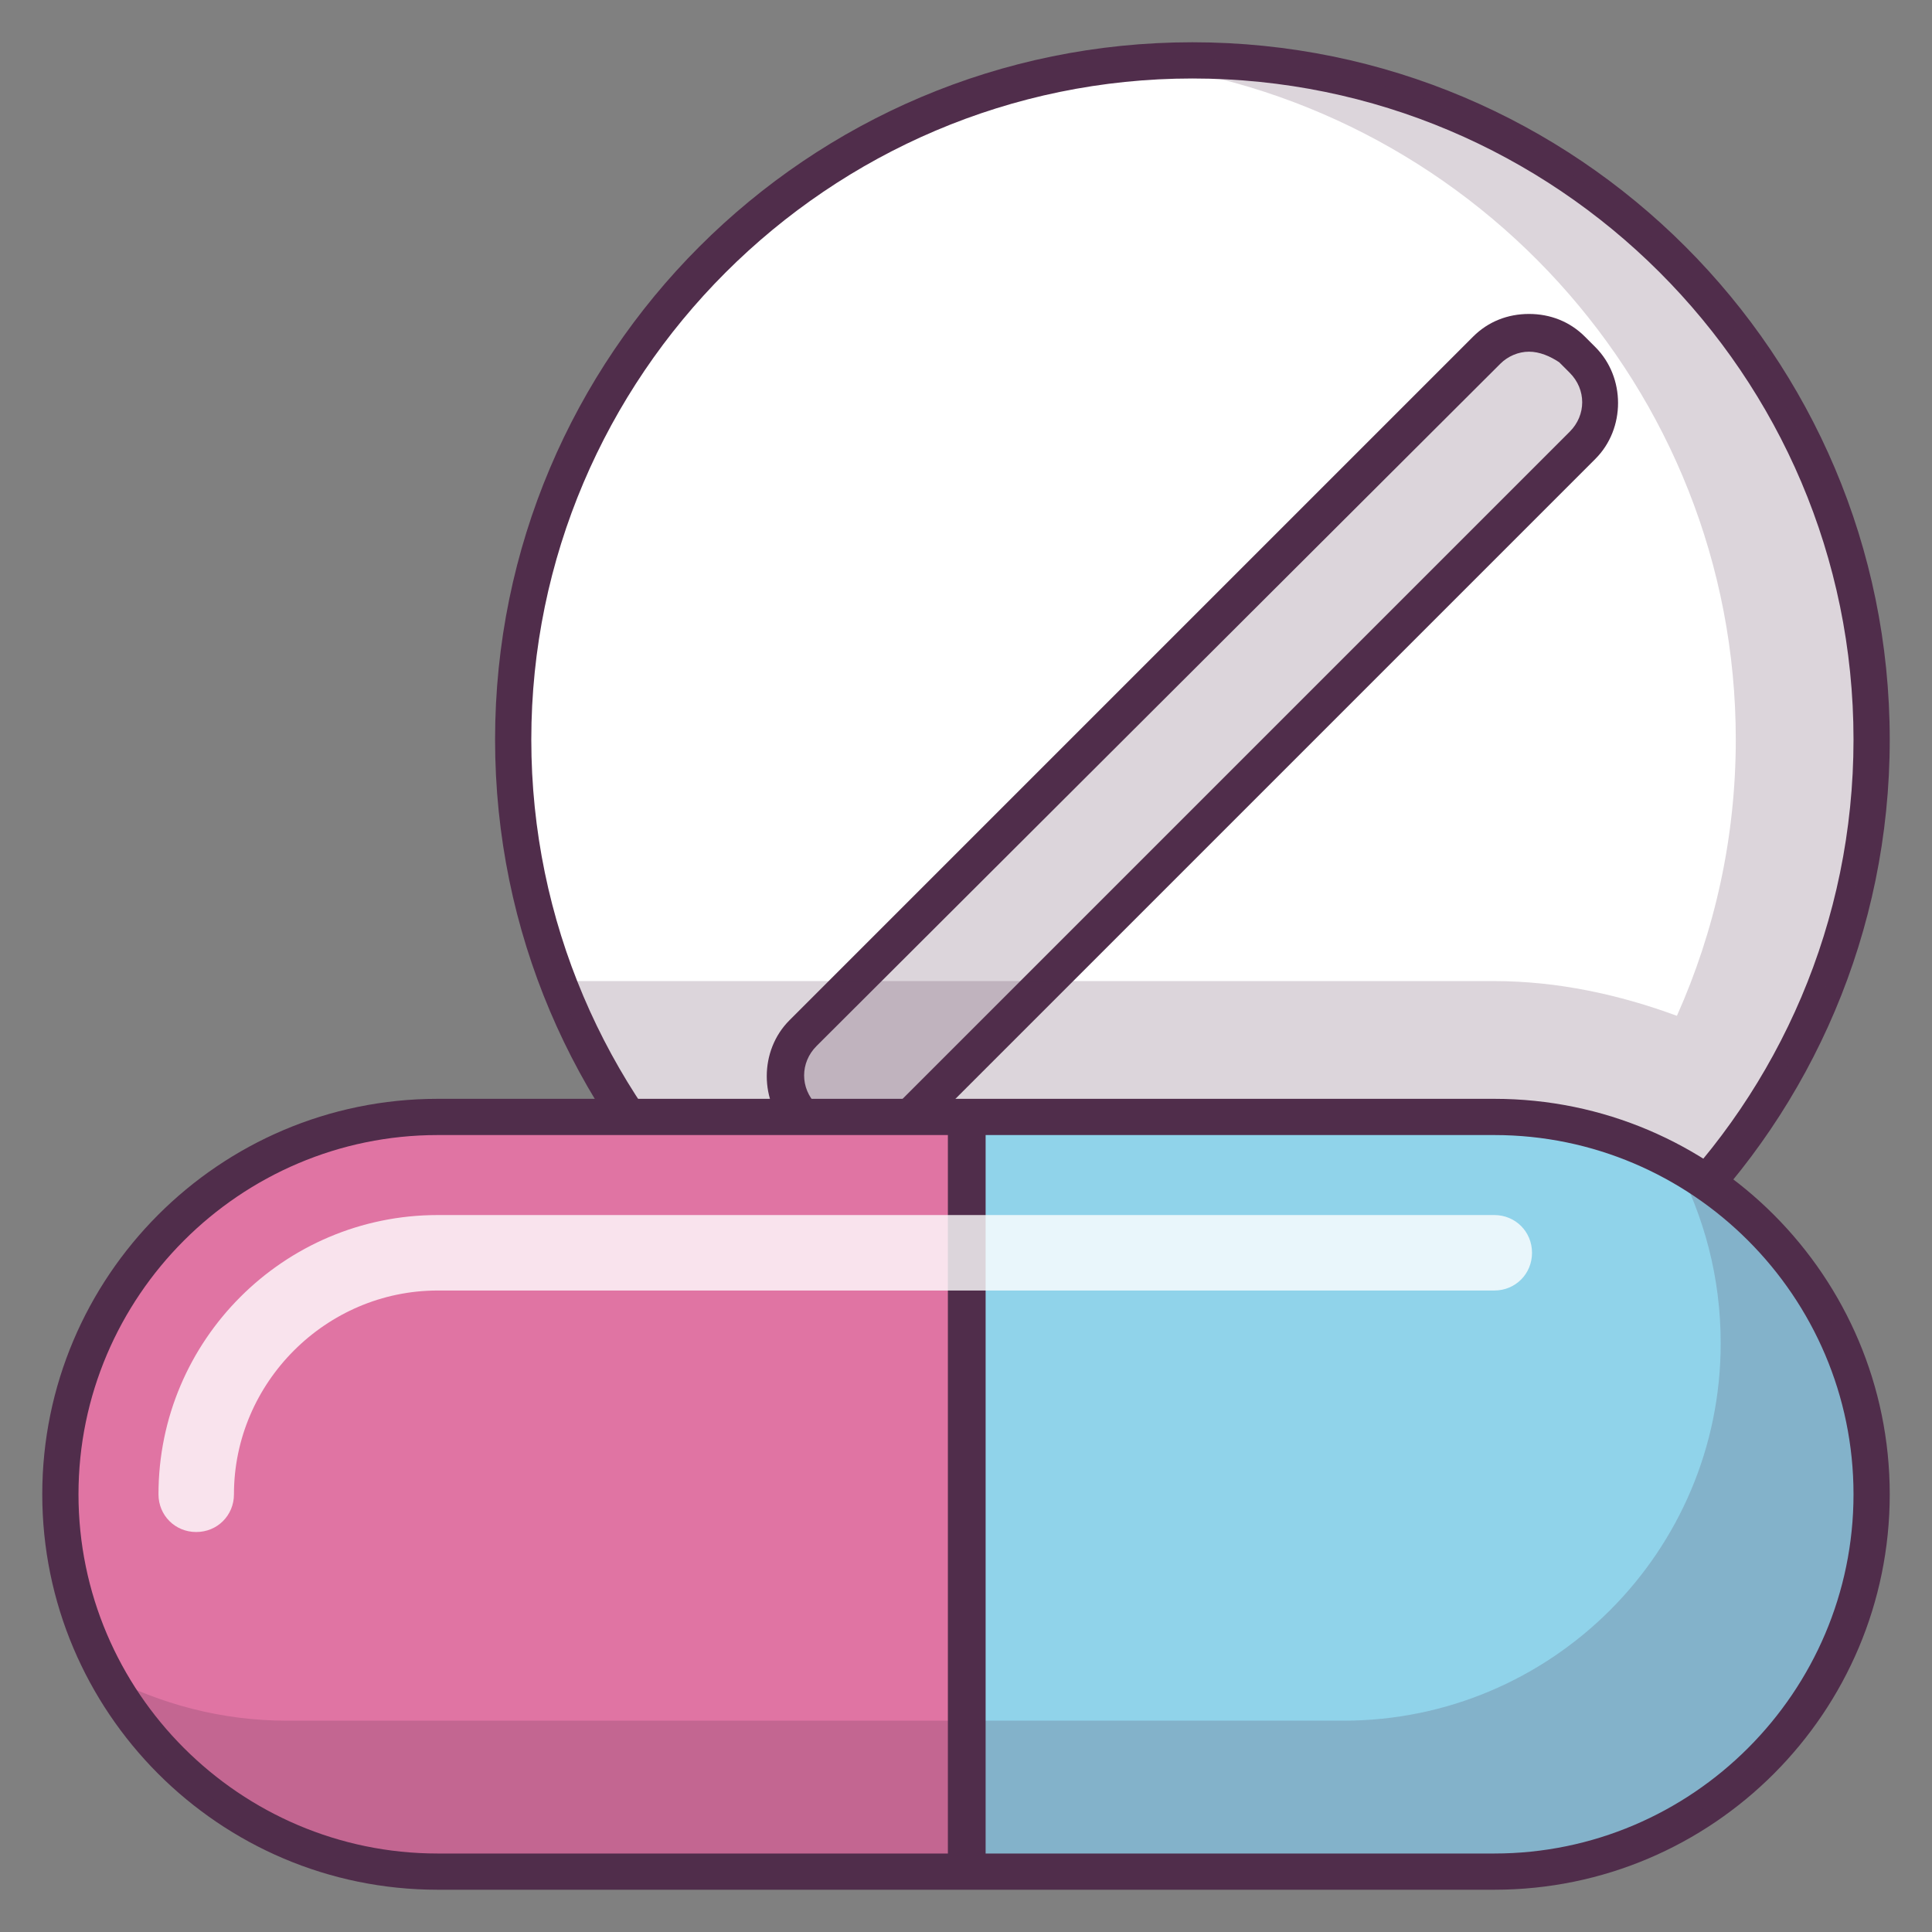
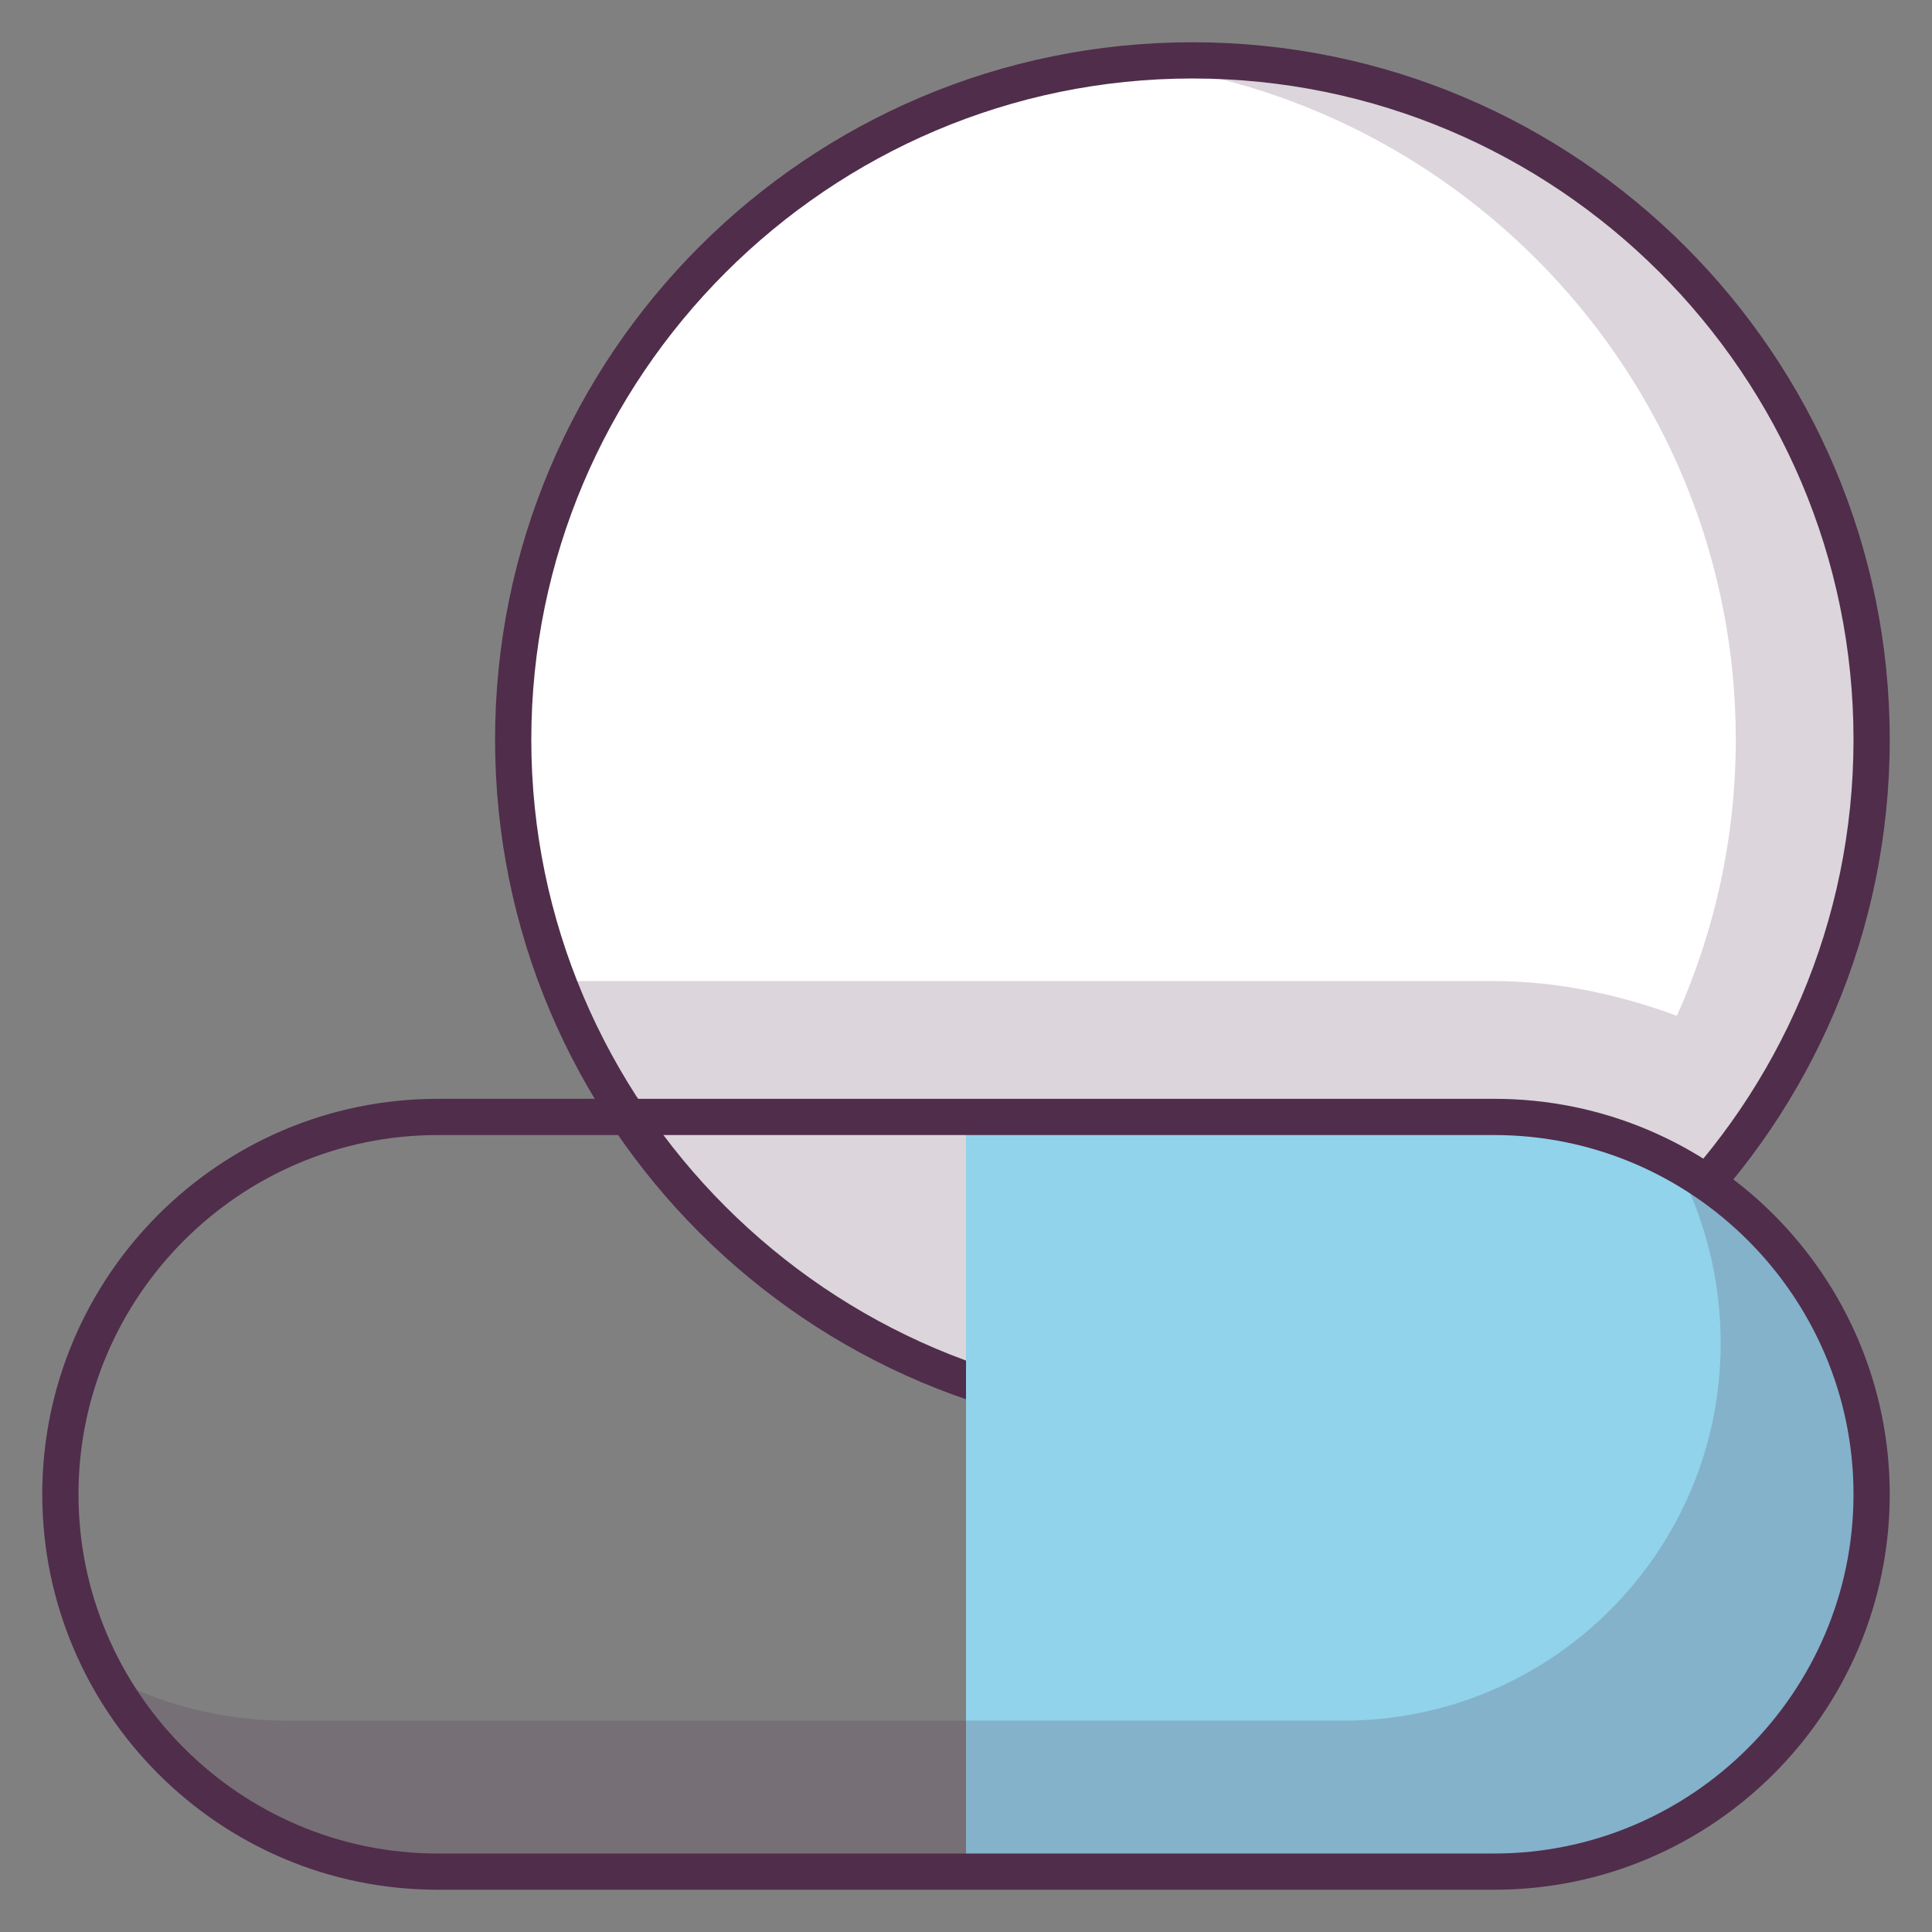
<svg xmlns="http://www.w3.org/2000/svg" id="Слой_1" version="1.1" viewBox="0 0 128 128" xml:space="preserve">
  <rect x="0" y="0" width="128" height="128" fill="#808080" stroke="none" />
  <g>
    <g>
      <circle cx="79" cy="49" fill="#FFFFFF" r="45" />
    </g>
    <g>
      <path d="M79,95.2c-25.5,0-46.2-20.7-46.2-46.2S53.5,2.8,79,2.8s46.2,20.7,46.2,46.2S104.5,95.2,79,95.2z M79,5.2 C54.9,5.2,35.2,24.9,35.2,49S54.9,92.8,79,92.8s43.8-19.6,43.8-43.8S103.1,5.2,79,5.2z" fill="#502D4B" />
    </g>
-     <path d="M104.8,29.6L59.6,74.8c-1.6,1.6-4.1,1.6-5.7,0l-0.7-0.7c-1.6-1.6-1.6-4.1,0-5.7l45.3-45.3 c1.6-1.6,4.1-1.6,5.7,0l0.7,0.7C106.4,25.5,106.4,28,104.8,29.6z" fill="#502D4B" opacity="0.2" />
    <g>
-       <path d="M56.7,77.2c-1.4,0-2.7-0.5-3.7-1.5L52.3,75c-2-2-2-5.4,0-7.4l45.3-45.3c1-1,2.3-1.5,3.7-1.5 c1.4,0,2.7,0.5,3.7,1.5l0.7,0.7c2,2,2,5.4,0,7.4L60.4,75.7C59.4,76.7,58.1,77.2,56.7,77.2z M101.3,23.3c-0.7,0-1.4,0.3-1.9,0.8 L54.1,69.3c-1.1,1.1-1.1,2.8,0,3.9l0.7,0.7c1,1,2.8,1,3.9,0l45.3-45.3c1.1-1.1,1.1-2.8,0-3.9l-0.7-0.7 C102.7,23.6,102,23.3,101.3,23.3z" fill="#502D4B" />
-     </g>
+       </g>
    <path d="M111.3,80.3c0.6-0.7,1.3-1.4,1.9-2.1c0,0,0.1-0.1,0.1-0.1c1.3-1.5,2.4-3,3.5-4.6 c0,0,0,0,0-0.1c4.6-7,7.2-15.4,7.2-24.5c0-24.9-20.1-45-45-45c-1.5,0-3,0.1-4.5,0.2C97.2,6.5,115,25.7,115,49 c0,6.5-1.4,12.7-3.9,18.3c-3.8-1.4-7.9-2.3-12.1-2.3H36.9c5.9,15.6,20.3,27.1,37.6,28.8c0,0,0,0,0,0c0.1,0,0.2,0,0.3,0 c0.5,0,1.1,0.1,1.6,0.1c0.2,0,0.3,0,0.5,0c0.7,0,1.4,0.1,2.1,0.1c0.9,0,1.9,0,2.8-0.1c0.3,0,0.5,0,0.8-0.1c0.7-0.1,1.4-0.1,2.1-0.2 c0.2,0,0.5-0.1,0.7-0.1c0.9-0.1,1.8-0.3,2.7-0.5c0.1,0,0.2,0,0.3-0.1c0.8-0.2,1.6-0.4,2.4-0.6c0.2-0.1,0.5-0.1,0.7-0.2 c0.7-0.2,1.4-0.4,2.1-0.7c0.2-0.1,0.3-0.1,0.5-0.2c0.9-0.3,1.7-0.6,2.6-1c0.1,0,0.2-0.1,0.3-0.1c0.8-0.3,1.5-0.7,2.2-1 c0.2-0.1,0.3-0.2,0.5-0.3c0.8-0.4,1.5-0.8,2.2-1.2c0,0,0.1,0,0.1-0.1c0.8-0.5,1.6-1,2.4-1.5c0.1,0,0.1-0.1,0.2-0.1 c0.7-0.5,1.4-1,2.1-1.5c0.1-0.1,0.2-0.1,0.3-0.2C108.5,83,109.9,81.8,111.3,80.3C111.2,80.4,111.3,80.4,111.3,80.3z" fill="#502D4B" opacity="0.2" />
    <g>
-       <path d="M99,124H29c-13.8,0-25-11.2-25-25v0c0-13.8,11.2-25,25-25h70c13.8,0,25,11.2,25,25v0 C124,112.8,112.8,124,99,124z" fill="#E074A3" />
-     </g>
+       </g>
    <g>
      <path d="M99,74H64v50h35c13.8,0,25-11.2,25-25v0C124,85.2,112.8,74,99,74z" fill="#90D3EA" />
    </g>
    <g>
      <path d="M99,125.2H29c-14.5,0-26.2-11.8-26.2-26.2S14.5,72.8,29,72.8h70c14.5,0,26.2,11.8,26.2,26.2 S113.5,125.2,99,125.2z M29,75.2C15.9,75.2,5.2,85.9,5.2,99s10.7,23.8,23.8,23.8h70c13.1,0,23.8-10.7,23.8-23.8 S112.1,75.2,99,75.2H29z" fill="#502D4B" />
    </g>
    <path d="M111,77c1.9,3.6,3,7.6,3,12v0c0,13.8-11.2,25-25,25H19c-4.3,0-8.4-1.1-12-3 c4.2,7.8,12.5,13,22,13h70c13.8,0,25-11.2,25-25v0C124,89.5,118.7,81.3,111,77z" fill="#502D4B" opacity="0.2" />
    <g>
-       <rect fill="#502D4B" height="50" width="2.5" x="62.8" y="74" />
-     </g>
+       </g>
    <g opacity="0.8">
-       <path d="M13,101.5c-1.4,0-2.5-1.1-2.5-2.5c0-10.2,8.3-18.5,18.5-18.5h70c1.4,0,2.5,1.1,2.5,2.5s-1.1,2.5-2.5,2.5 H29c-7.4,0-13.5,6.1-13.5,13.5C15.5,100.4,14.4,101.5,13,101.5z" fill="#FFFFFF" />
-     </g>
+       </g>
  </g>
</svg>